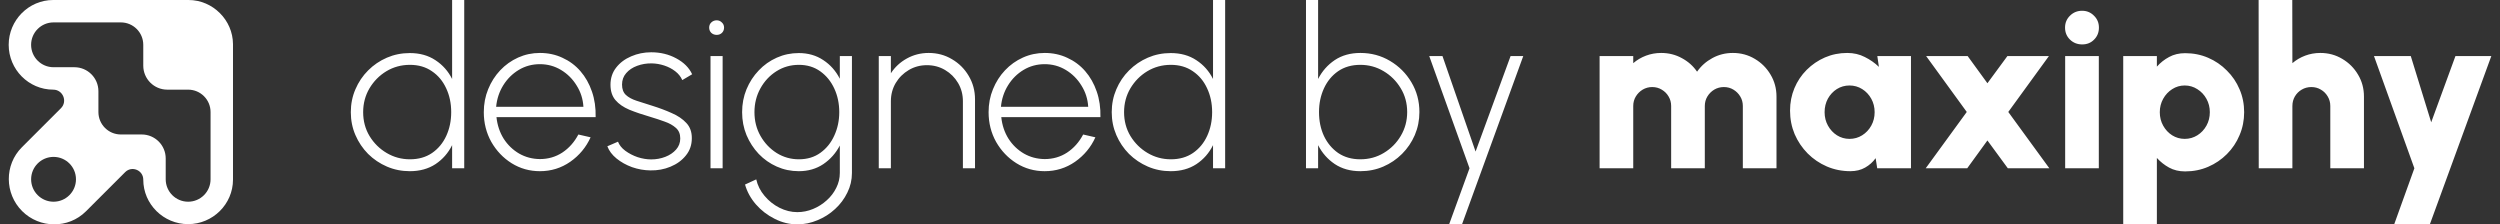
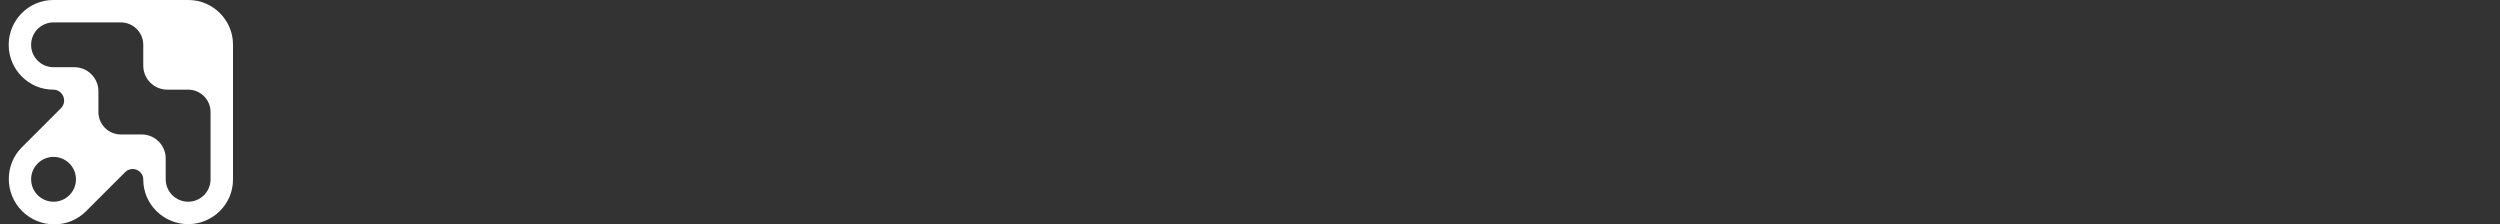
<svg xmlns="http://www.w3.org/2000/svg" width="156" height="14" viewBox="0 0 156 14" fill="none">
  <rect x="0" y="0" width="156" height="14" fill="#333333" stroke="none" />
  <g id="Group 1">
    <path id="Vector" fill-rule="evenodd" clip-rule="evenodd" d="M0.542 2.797C0.542 1.264 1.786 0 3.32 0H11.76C12.525 0 13.217 0.314 13.72 0.818C14.22 1.315 14.533 1.998 14.539 2.753C14.541 2.82 14.541 2.887 14.539 2.954V11.209C14.539 12.743 13.274 13.986 11.739 13.986C10.205 13.986 8.94 12.743 8.94 11.209C8.94 10.62 8.228 10.325 7.811 10.741L5.364 13.186C4.268 14.281 2.476 14.266 1.379 13.171C0.283 12.076 0.268 10.285 1.365 9.19L3.801 6.755C4.23 6.327 3.926 5.594 3.32 5.594C1.786 5.594 0.542 4.331 0.542 2.797ZM3.341 4.195C2.568 4.195 1.941 3.569 1.941 2.797C1.941 2.024 2.568 1.398 3.341 1.398H7.54C8.313 1.398 8.94 2.024 8.94 2.797V4.097C8.94 4.923 9.61 5.594 10.437 5.594H11.74C12.513 5.594 13.139 6.22 13.139 6.992V11.188C13.139 11.96 12.513 12.587 11.74 12.587C10.967 12.587 10.34 11.96 10.34 11.188V9.888C10.34 9.061 9.67 8.391 8.843 8.391H7.54C6.767 8.391 6.141 7.765 6.141 6.992V5.692C6.141 4.865 5.47 4.195 4.644 4.195H3.341ZM3.341 9.79C2.569 9.79 1.942 10.416 1.942 11.188C1.942 11.961 2.569 12.587 3.341 12.587C4.114 12.587 4.741 11.961 4.741 11.188C4.741 10.416 4.114 9.79 3.341 9.79Z" fill="white" />
-     <path id="Vector_2" d="M28.212 0H28.968V10.5H28.212V9.058C27.969 9.548 27.624 9.942 27.176 10.241C26.728 10.535 26.193 10.682 25.573 10.682C25.064 10.682 24.588 10.586 24.145 10.395C23.701 10.204 23.309 9.94 22.969 9.604C22.633 9.263 22.369 8.871 22.178 8.428C21.986 7.985 21.891 7.509 21.891 7C21.891 6.491 21.986 6.015 22.178 5.572C22.369 5.124 22.633 4.732 22.969 4.396C23.309 4.055 23.701 3.789 24.145 3.598C24.588 3.407 25.064 3.311 25.573 3.311C26.193 3.311 26.728 3.46 27.176 3.759C27.624 4.053 27.969 4.443 28.212 4.928V0ZM25.58 9.94C26.116 9.94 26.576 9.809 26.959 9.548C27.346 9.282 27.642 8.925 27.848 8.477C28.053 8.029 28.155 7.537 28.155 7C28.155 6.449 28.05 5.952 27.841 5.509C27.635 5.061 27.339 4.706 26.952 4.445C26.569 4.179 26.112 4.046 25.58 4.046C25.043 4.046 24.553 4.179 24.11 4.445C23.671 4.711 23.319 5.068 23.053 5.516C22.791 5.964 22.661 6.459 22.661 7C22.661 7.551 22.794 8.048 23.06 8.491C23.33 8.934 23.687 9.287 24.131 9.548C24.574 9.809 25.057 9.94 25.58 9.94ZM33.689 10.682C33.045 10.682 32.457 10.516 31.925 10.185C31.398 9.854 30.976 9.41 30.658 8.855C30.346 8.295 30.189 7.677 30.189 7C30.189 6.487 30.28 6.008 30.462 5.565C30.644 5.117 30.894 4.725 31.211 4.389C31.533 4.048 31.907 3.782 32.331 3.591C32.756 3.4 33.209 3.304 33.689 3.304C34.198 3.304 34.667 3.404 35.096 3.605C35.53 3.801 35.904 4.079 36.216 4.438C36.529 4.797 36.769 5.222 36.937 5.712C37.105 6.197 37.182 6.729 37.168 7.308H30.98C31.032 7.807 31.181 8.255 31.428 8.652C31.68 9.044 32.002 9.354 32.394 9.583C32.786 9.807 33.218 9.921 33.689 9.926C34.207 9.926 34.674 9.791 35.089 9.52C35.505 9.245 35.838 8.869 36.09 8.393L36.853 8.568C36.573 9.189 36.151 9.697 35.586 10.094C35.022 10.486 34.389 10.682 33.689 10.682ZM30.959 6.664H36.405C36.377 6.183 36.237 5.742 35.985 5.341C35.738 4.935 35.414 4.611 35.012 4.368C34.611 4.125 34.17 4.004 33.689 4.004C33.209 4.004 32.77 4.123 32.373 4.361C31.977 4.599 31.652 4.921 31.4 5.327C31.153 5.728 31.006 6.174 30.959 6.664ZM40.579 10.633C40.192 10.628 39.812 10.561 39.438 10.43C39.07 10.295 38.748 10.115 38.472 9.891C38.197 9.667 38.006 9.413 37.898 9.128L38.563 8.841C38.643 9.051 38.794 9.24 39.018 9.408C39.247 9.576 39.504 9.709 39.788 9.807C40.078 9.9 40.36 9.947 40.635 9.947C40.948 9.947 41.242 9.893 41.517 9.786C41.793 9.679 42.017 9.527 42.189 9.331C42.362 9.135 42.448 8.904 42.448 8.638C42.448 8.358 42.357 8.139 42.175 7.98C41.993 7.817 41.76 7.686 41.475 7.588C41.195 7.485 40.906 7.39 40.607 7.301C40.094 7.152 39.648 7 39.27 6.846C38.897 6.687 38.608 6.487 38.402 6.244C38.197 6.001 38.094 5.682 38.094 5.285C38.094 4.874 38.213 4.517 38.451 4.214C38.689 3.911 39.002 3.677 39.389 3.514C39.777 3.346 40.192 3.262 40.635 3.262C41.209 3.262 41.73 3.388 42.196 3.64C42.668 3.892 42.999 4.223 43.19 4.634L42.574 4.998C42.481 4.783 42.334 4.599 42.133 4.445C41.933 4.291 41.704 4.172 41.447 4.088C41.191 4.004 40.932 3.96 40.67 3.955C40.344 3.95 40.038 4.002 39.753 4.109C39.473 4.212 39.247 4.363 39.074 4.564C38.902 4.76 38.815 4.998 38.815 5.278C38.815 5.558 38.895 5.773 39.053 5.922C39.212 6.071 39.434 6.193 39.718 6.286C40.003 6.375 40.332 6.48 40.705 6.601C41.139 6.736 41.543 6.888 41.916 7.056C42.294 7.219 42.598 7.425 42.826 7.672C43.06 7.919 43.174 8.239 43.169 8.631C43.169 9.042 43.046 9.399 42.798 9.702C42.556 10.005 42.236 10.239 41.839 10.402C41.447 10.565 41.027 10.642 40.579 10.633ZM44.336 3.5H45.092V10.5H44.336V3.5ZM44.721 2.177C44.59 2.177 44.478 2.135 44.385 2.051C44.296 1.963 44.252 1.853 44.252 1.722C44.252 1.592 44.296 1.484 44.385 1.4C44.478 1.312 44.59 1.267 44.721 1.267C44.846 1.267 44.954 1.312 45.042 1.4C45.136 1.484 45.182 1.592 45.182 1.722C45.182 1.853 45.138 1.963 45.05 2.051C44.961 2.135 44.851 2.177 44.721 2.177ZM52.405 3.5H53.161V10.794C53.161 11.228 53.065 11.636 52.874 12.019C52.687 12.406 52.433 12.747 52.111 13.041C51.789 13.34 51.423 13.573 51.012 13.741C50.606 13.914 50.186 14 49.752 14C49.267 14 48.798 13.886 48.345 13.657C47.892 13.433 47.5 13.132 47.169 12.754C46.842 12.376 46.616 11.963 46.49 11.515L47.19 11.193C47.274 11.571 47.447 11.914 47.708 12.222C47.969 12.535 48.28 12.782 48.639 12.964C49.003 13.146 49.374 13.237 49.752 13.237C50.088 13.237 50.415 13.172 50.732 13.041C51.049 12.91 51.334 12.731 51.586 12.502C51.838 12.278 52.036 12.019 52.181 11.725C52.33 11.431 52.405 11.121 52.405 10.794V9.079C52.158 9.555 51.815 9.942 51.376 10.241C50.937 10.535 50.426 10.682 49.843 10.682C49.358 10.682 48.9 10.586 48.471 10.395C48.042 10.204 47.666 9.94 47.344 9.604C47.022 9.263 46.768 8.871 46.581 8.428C46.399 7.985 46.308 7.509 46.308 7C46.308 6.491 46.399 6.015 46.581 5.572C46.768 5.124 47.022 4.732 47.344 4.396C47.666 4.055 48.042 3.789 48.471 3.598C48.9 3.407 49.358 3.311 49.843 3.311C50.426 3.311 50.937 3.458 51.376 3.752C51.815 4.041 52.158 4.429 52.405 4.914V3.5ZM49.85 9.94C50.373 9.94 50.821 9.805 51.194 9.534C51.572 9.263 51.861 8.904 52.062 8.456C52.267 8.008 52.37 7.523 52.37 7C52.37 6.463 52.267 5.973 52.062 5.53C51.857 5.082 51.565 4.723 51.187 4.452C50.809 4.181 50.363 4.046 49.85 4.046C49.337 4.046 48.87 4.179 48.45 4.445C48.03 4.711 47.696 5.068 47.449 5.516C47.202 5.964 47.078 6.459 47.078 7C47.078 7.546 47.204 8.041 47.456 8.484C47.708 8.927 48.044 9.282 48.464 9.548C48.884 9.809 49.346 9.94 49.85 9.94ZM60.841 6.195V10.5H60.085V6.314C60.085 5.899 59.985 5.521 59.784 5.18C59.583 4.839 59.313 4.569 58.972 4.368C58.631 4.167 58.254 4.067 57.838 4.067C57.428 4.067 57.052 4.167 56.711 4.368C56.37 4.569 56.097 4.839 55.892 5.18C55.692 5.521 55.591 5.899 55.591 6.314V10.5H54.835V3.5H55.591V4.571C55.843 4.184 56.177 3.876 56.592 3.647C57.008 3.418 57.46 3.304 57.95 3.304C58.487 3.304 58.972 3.435 59.406 3.696C59.845 3.953 60.192 4.3 60.449 4.739C60.71 5.178 60.841 5.663 60.841 6.195ZM65.188 10.682C64.544 10.682 63.956 10.516 63.424 10.185C62.897 9.854 62.475 9.41 62.157 8.855C61.845 8.295 61.688 7.677 61.688 7C61.688 6.487 61.779 6.008 61.962 5.565C62.144 5.117 62.393 4.725 62.711 4.389C63.032 4.048 63.406 3.782 63.83 3.591C64.255 3.4 64.708 3.304 65.188 3.304C65.697 3.304 66.166 3.404 66.595 3.605C67.029 3.801 67.403 4.079 67.715 4.438C68.028 4.797 68.268 5.222 68.436 5.712C68.604 6.197 68.681 6.729 68.667 7.308H62.48C62.531 7.807 62.68 8.255 62.928 8.652C63.179 9.044 63.501 9.354 63.893 9.583C64.285 9.807 64.717 9.921 65.188 9.926C65.706 9.926 66.173 9.791 66.588 9.52C67.004 9.245 67.337 8.869 67.589 8.393L68.352 8.568C68.072 9.189 67.65 9.697 67.085 10.094C66.521 10.486 65.888 10.682 65.188 10.682ZM62.459 6.664H67.904C67.876 6.183 67.736 5.742 67.484 5.341C67.237 4.935 66.913 4.611 66.511 4.368C66.11 4.125 65.669 4.004 65.188 4.004C64.708 4.004 64.269 4.123 63.872 4.361C63.476 4.599 63.151 4.921 62.9 5.327C62.652 5.728 62.505 6.174 62.459 6.664ZM75.693 0H76.449V10.5H75.693V9.058C75.45 9.548 75.105 9.942 74.657 10.241C74.209 10.535 73.675 10.682 73.054 10.682C72.545 10.682 72.069 10.586 71.626 10.395C71.183 10.204 70.791 9.94 70.45 9.604C70.114 9.263 69.85 8.871 69.659 8.428C69.468 7.985 69.372 7.509 69.372 7C69.372 6.491 69.468 6.015 69.659 5.572C69.85 5.124 70.114 4.732 70.45 4.396C70.791 4.055 71.183 3.789 71.626 3.598C72.069 3.407 72.545 3.311 73.054 3.311C73.675 3.311 74.209 3.46 74.657 3.759C75.105 4.053 75.45 4.443 75.693 4.928V0ZM73.061 9.94C73.598 9.94 74.057 9.809 74.44 9.548C74.827 9.282 75.124 8.925 75.329 8.477C75.534 8.029 75.637 7.537 75.637 7C75.637 6.449 75.532 5.952 75.322 5.509C75.117 5.061 74.82 4.706 74.433 4.445C74.05 4.179 73.593 4.046 73.061 4.046C72.524 4.046 72.034 4.179 71.591 4.445C71.152 4.711 70.8 5.068 70.534 5.516C70.272 5.964 70.142 6.459 70.142 7C70.142 7.551 70.275 8.048 70.541 8.491C70.812 8.934 71.169 9.287 71.612 9.548C72.055 9.809 72.538 9.94 73.061 9.94ZM84.889 3.304C85.566 3.304 86.182 3.47 86.737 3.801C87.297 4.132 87.743 4.578 88.074 5.138C88.406 5.693 88.571 6.312 88.571 6.993C88.571 7.502 88.475 7.98 88.284 8.428C88.093 8.871 87.827 9.263 87.486 9.604C87.15 9.94 86.76 10.204 86.317 10.395C85.874 10.586 85.398 10.682 84.889 10.682C84.269 10.682 83.734 10.533 83.286 10.234C82.843 9.935 82.498 9.543 82.25 9.058V10.5H81.494V0H82.25V4.928C82.498 4.443 82.843 4.051 83.286 3.752C83.734 3.453 84.269 3.304 84.889 3.304ZM84.882 9.94C85.424 9.94 85.914 9.807 86.352 9.541C86.796 9.275 87.148 8.92 87.409 8.477C87.675 8.029 87.808 7.534 87.808 6.993C87.808 6.442 87.673 5.945 87.402 5.502C87.132 5.054 86.775 4.699 86.331 4.438C85.893 4.177 85.41 4.046 84.882 4.046C84.346 4.046 83.884 4.179 83.496 4.445C83.114 4.711 82.82 5.068 82.614 5.516C82.409 5.964 82.306 6.456 82.306 6.993C82.306 7.544 82.409 8.041 82.614 8.484C82.824 8.927 83.121 9.282 83.503 9.548C83.891 9.809 84.35 9.94 84.882 9.94ZM94.26 3.5H95.051L91.229 14H90.424L91.698 10.5L89.185 3.5H90.011L92.076 9.457L94.26 3.5ZM99.815 10.5V3.5H101.914V3.941C102.148 3.74 102.414 3.584 102.712 3.472C103.011 3.36 103.326 3.304 103.657 3.304C104.124 3.304 104.553 3.411 104.945 3.626C105.337 3.836 105.655 4.118 105.897 4.473C106.145 4.118 106.462 3.836 106.849 3.626C107.241 3.411 107.668 3.304 108.13 3.304C108.634 3.304 109.091 3.428 109.502 3.675C109.913 3.918 110.239 4.244 110.482 4.655C110.729 5.066 110.853 5.523 110.853 6.027V10.5H108.753V6.615C108.753 6.396 108.7 6.197 108.592 6.02C108.485 5.843 108.343 5.7 108.165 5.593C107.988 5.486 107.79 5.432 107.57 5.432C107.351 5.432 107.15 5.486 106.968 5.593C106.791 5.7 106.649 5.843 106.541 6.02C106.434 6.197 106.38 6.396 106.38 6.615V10.5H104.28V6.615C104.28 6.396 104.227 6.197 104.119 6.02C104.017 5.843 103.874 5.7 103.692 5.593C103.515 5.486 103.317 5.432 103.097 5.432C102.883 5.432 102.684 5.486 102.502 5.593C102.325 5.7 102.183 5.843 102.075 6.02C101.968 6.197 101.914 6.396 101.914 6.615V10.5H99.815ZM117.145 3.5H119.245V10.5H117.138L117.04 9.87C116.867 10.113 116.648 10.309 116.382 10.458C116.121 10.607 115.815 10.682 115.465 10.682C114.942 10.682 114.452 10.584 113.995 10.388C113.542 10.192 113.143 9.921 112.798 9.576C112.453 9.226 112.182 8.825 111.986 8.372C111.795 7.915 111.699 7.425 111.699 6.902C111.699 6.403 111.79 5.936 111.972 5.502C112.154 5.068 112.408 4.688 112.735 4.361C113.066 4.03 113.447 3.771 113.876 3.584C114.31 3.397 114.774 3.304 115.269 3.304C115.67 3.304 116.034 3.388 116.361 3.556C116.692 3.719 116.986 3.925 117.243 4.172L117.145 3.5ZM115.409 8.666C115.698 8.666 115.962 8.591 116.2 8.442C116.438 8.293 116.627 8.092 116.767 7.84C116.907 7.588 116.977 7.308 116.977 7C116.977 6.692 116.907 6.412 116.767 6.16C116.627 5.908 116.438 5.707 116.2 5.558C115.962 5.409 115.698 5.334 115.409 5.334C115.12 5.334 114.856 5.409 114.618 5.558C114.385 5.707 114.198 5.908 114.058 6.16C113.923 6.412 113.855 6.692 113.855 7C113.855 7.308 113.925 7.588 114.065 7.84C114.205 8.092 114.392 8.293 114.625 8.442C114.863 8.591 115.124 8.666 115.409 8.666ZM120.165 10.5L122.726 6.986L120.192 3.5H122.783L124.015 5.194L125.261 3.5H127.851L125.317 6.986L127.879 10.5H125.288L124.015 8.764L122.755 10.5H120.165ZM128.866 3.5H130.966V10.5H128.866V3.5ZM129.93 2.772C129.627 2.772 129.373 2.672 129.167 2.471C128.962 2.271 128.859 2.021 128.859 1.722C128.859 1.428 128.962 1.181 129.167 0.98C129.373 0.775 129.625 0.672 129.923 0.672C130.217 0.672 130.465 0.775 130.665 0.98C130.871 1.181 130.973 1.428 130.973 1.722C130.973 2.021 130.873 2.271 130.672 2.471C130.476 2.672 130.229 2.772 129.93 2.772ZM134.589 14H132.489V3.5H134.589V4.158C134.809 3.911 135.063 3.71 135.352 3.556C135.642 3.397 135.975 3.318 136.353 3.318C136.867 3.318 137.345 3.414 137.788 3.605C138.232 3.796 138.621 4.062 138.957 4.403C139.298 4.739 139.562 5.129 139.748 5.572C139.94 6.015 140.035 6.491 140.035 7C140.035 7.509 139.94 7.987 139.748 8.435C139.562 8.883 139.298 9.277 138.957 9.618C138.621 9.954 138.232 10.218 137.788 10.409C137.345 10.6 136.867 10.696 136.353 10.696C135.975 10.696 135.642 10.617 135.352 10.458C135.063 10.299 134.809 10.099 134.589 9.856V14ZM136.325 5.334C136.04 5.334 135.779 5.411 135.541 5.565C135.308 5.714 135.121 5.915 134.981 6.167C134.841 6.419 134.771 6.697 134.771 7C134.771 7.308 134.841 7.588 134.981 7.84C135.121 8.092 135.308 8.293 135.541 8.442C135.779 8.591 136.04 8.666 136.325 8.666C136.614 8.666 136.878 8.591 137.116 8.442C137.354 8.293 137.543 8.092 137.683 7.84C137.823 7.588 137.893 7.308 137.893 7C137.893 6.697 137.823 6.419 137.683 6.167C137.543 5.915 137.354 5.714 137.116 5.565C136.878 5.411 136.614 5.334 136.325 5.334ZM147.511 6.027V10.5H145.411V6.615C145.411 6.396 145.357 6.197 145.25 6.02C145.143 5.838 145.001 5.696 144.823 5.593C144.646 5.486 144.448 5.432 144.228 5.432C144.009 5.432 143.808 5.486 143.626 5.593C143.449 5.696 143.307 5.838 143.199 6.02C143.097 6.197 143.045 6.396 143.045 6.615V10.5H140.945L140.938 0H143.038L143.045 3.941C143.279 3.74 143.545 3.584 143.843 3.472C144.142 3.36 144.457 3.304 144.788 3.304C145.292 3.304 145.75 3.428 146.16 3.675C146.571 3.918 146.898 4.244 147.14 4.655C147.388 5.066 147.511 5.523 147.511 6.027ZM153.219 3.5H155.458L151.622 14H149.396L150.657 10.5L148.137 3.5H150.433L151.707 7.63L153.219 3.5Z" fill="white" />
  </g>
</svg>